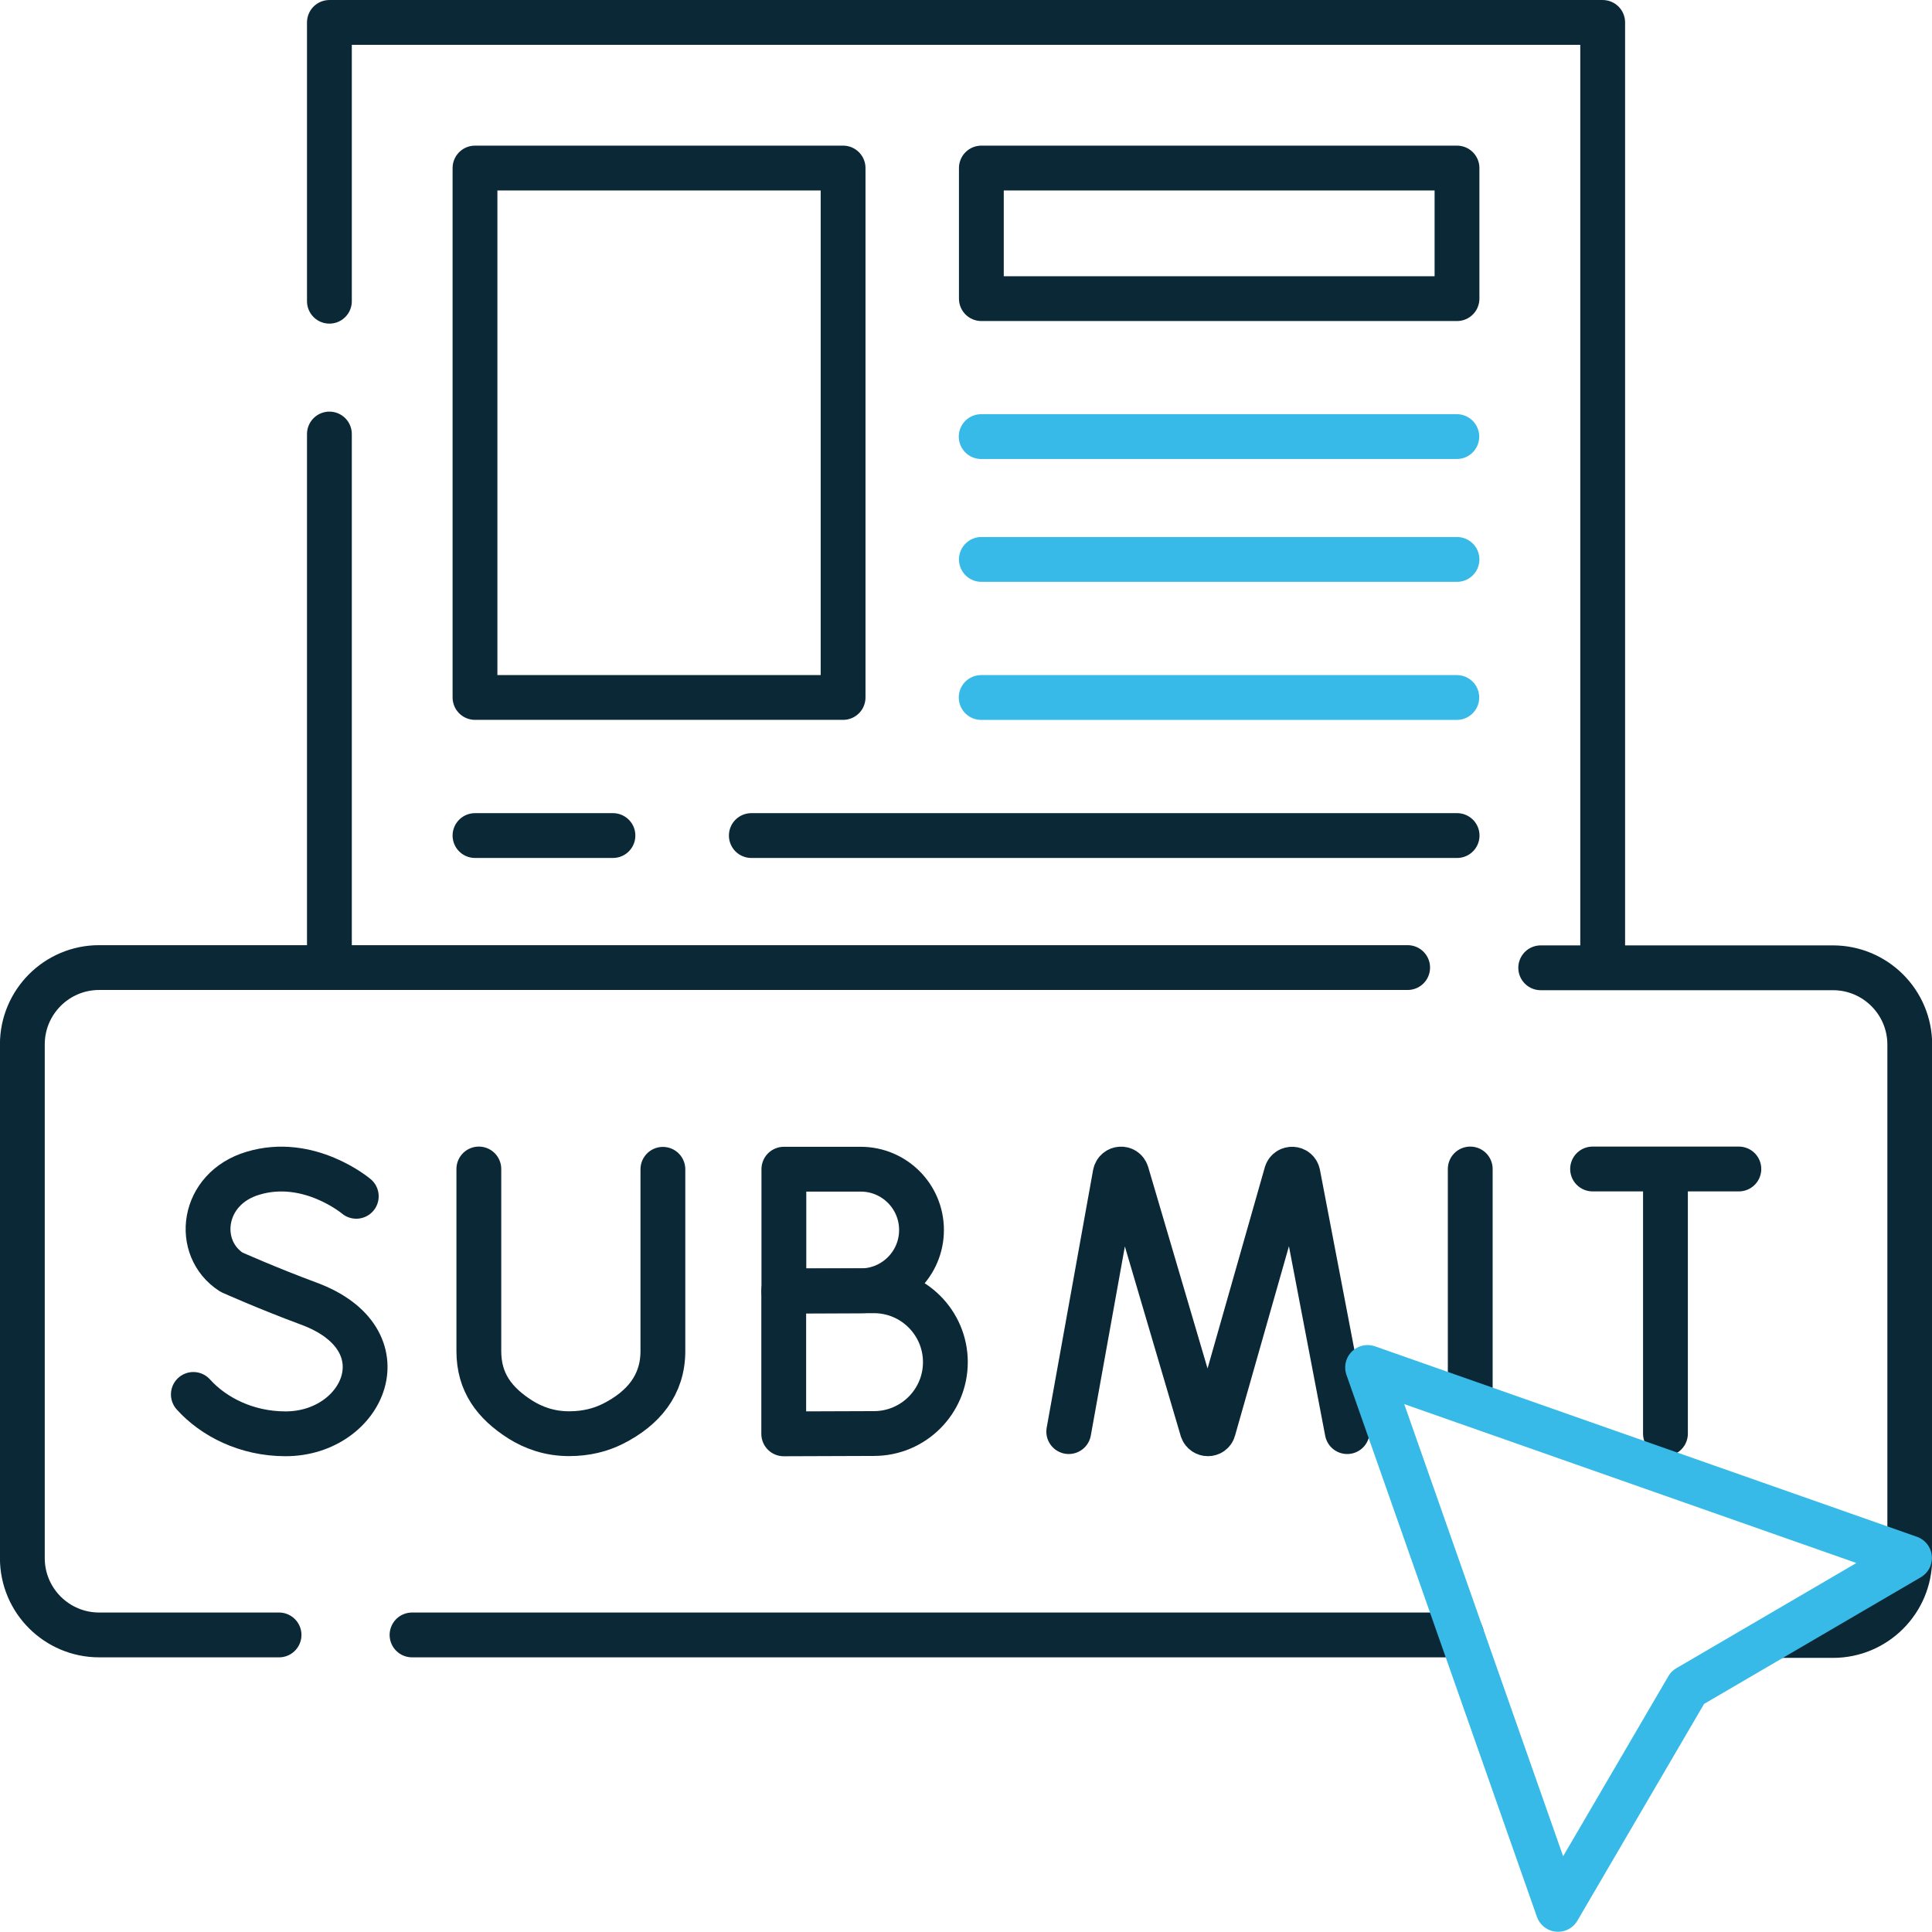
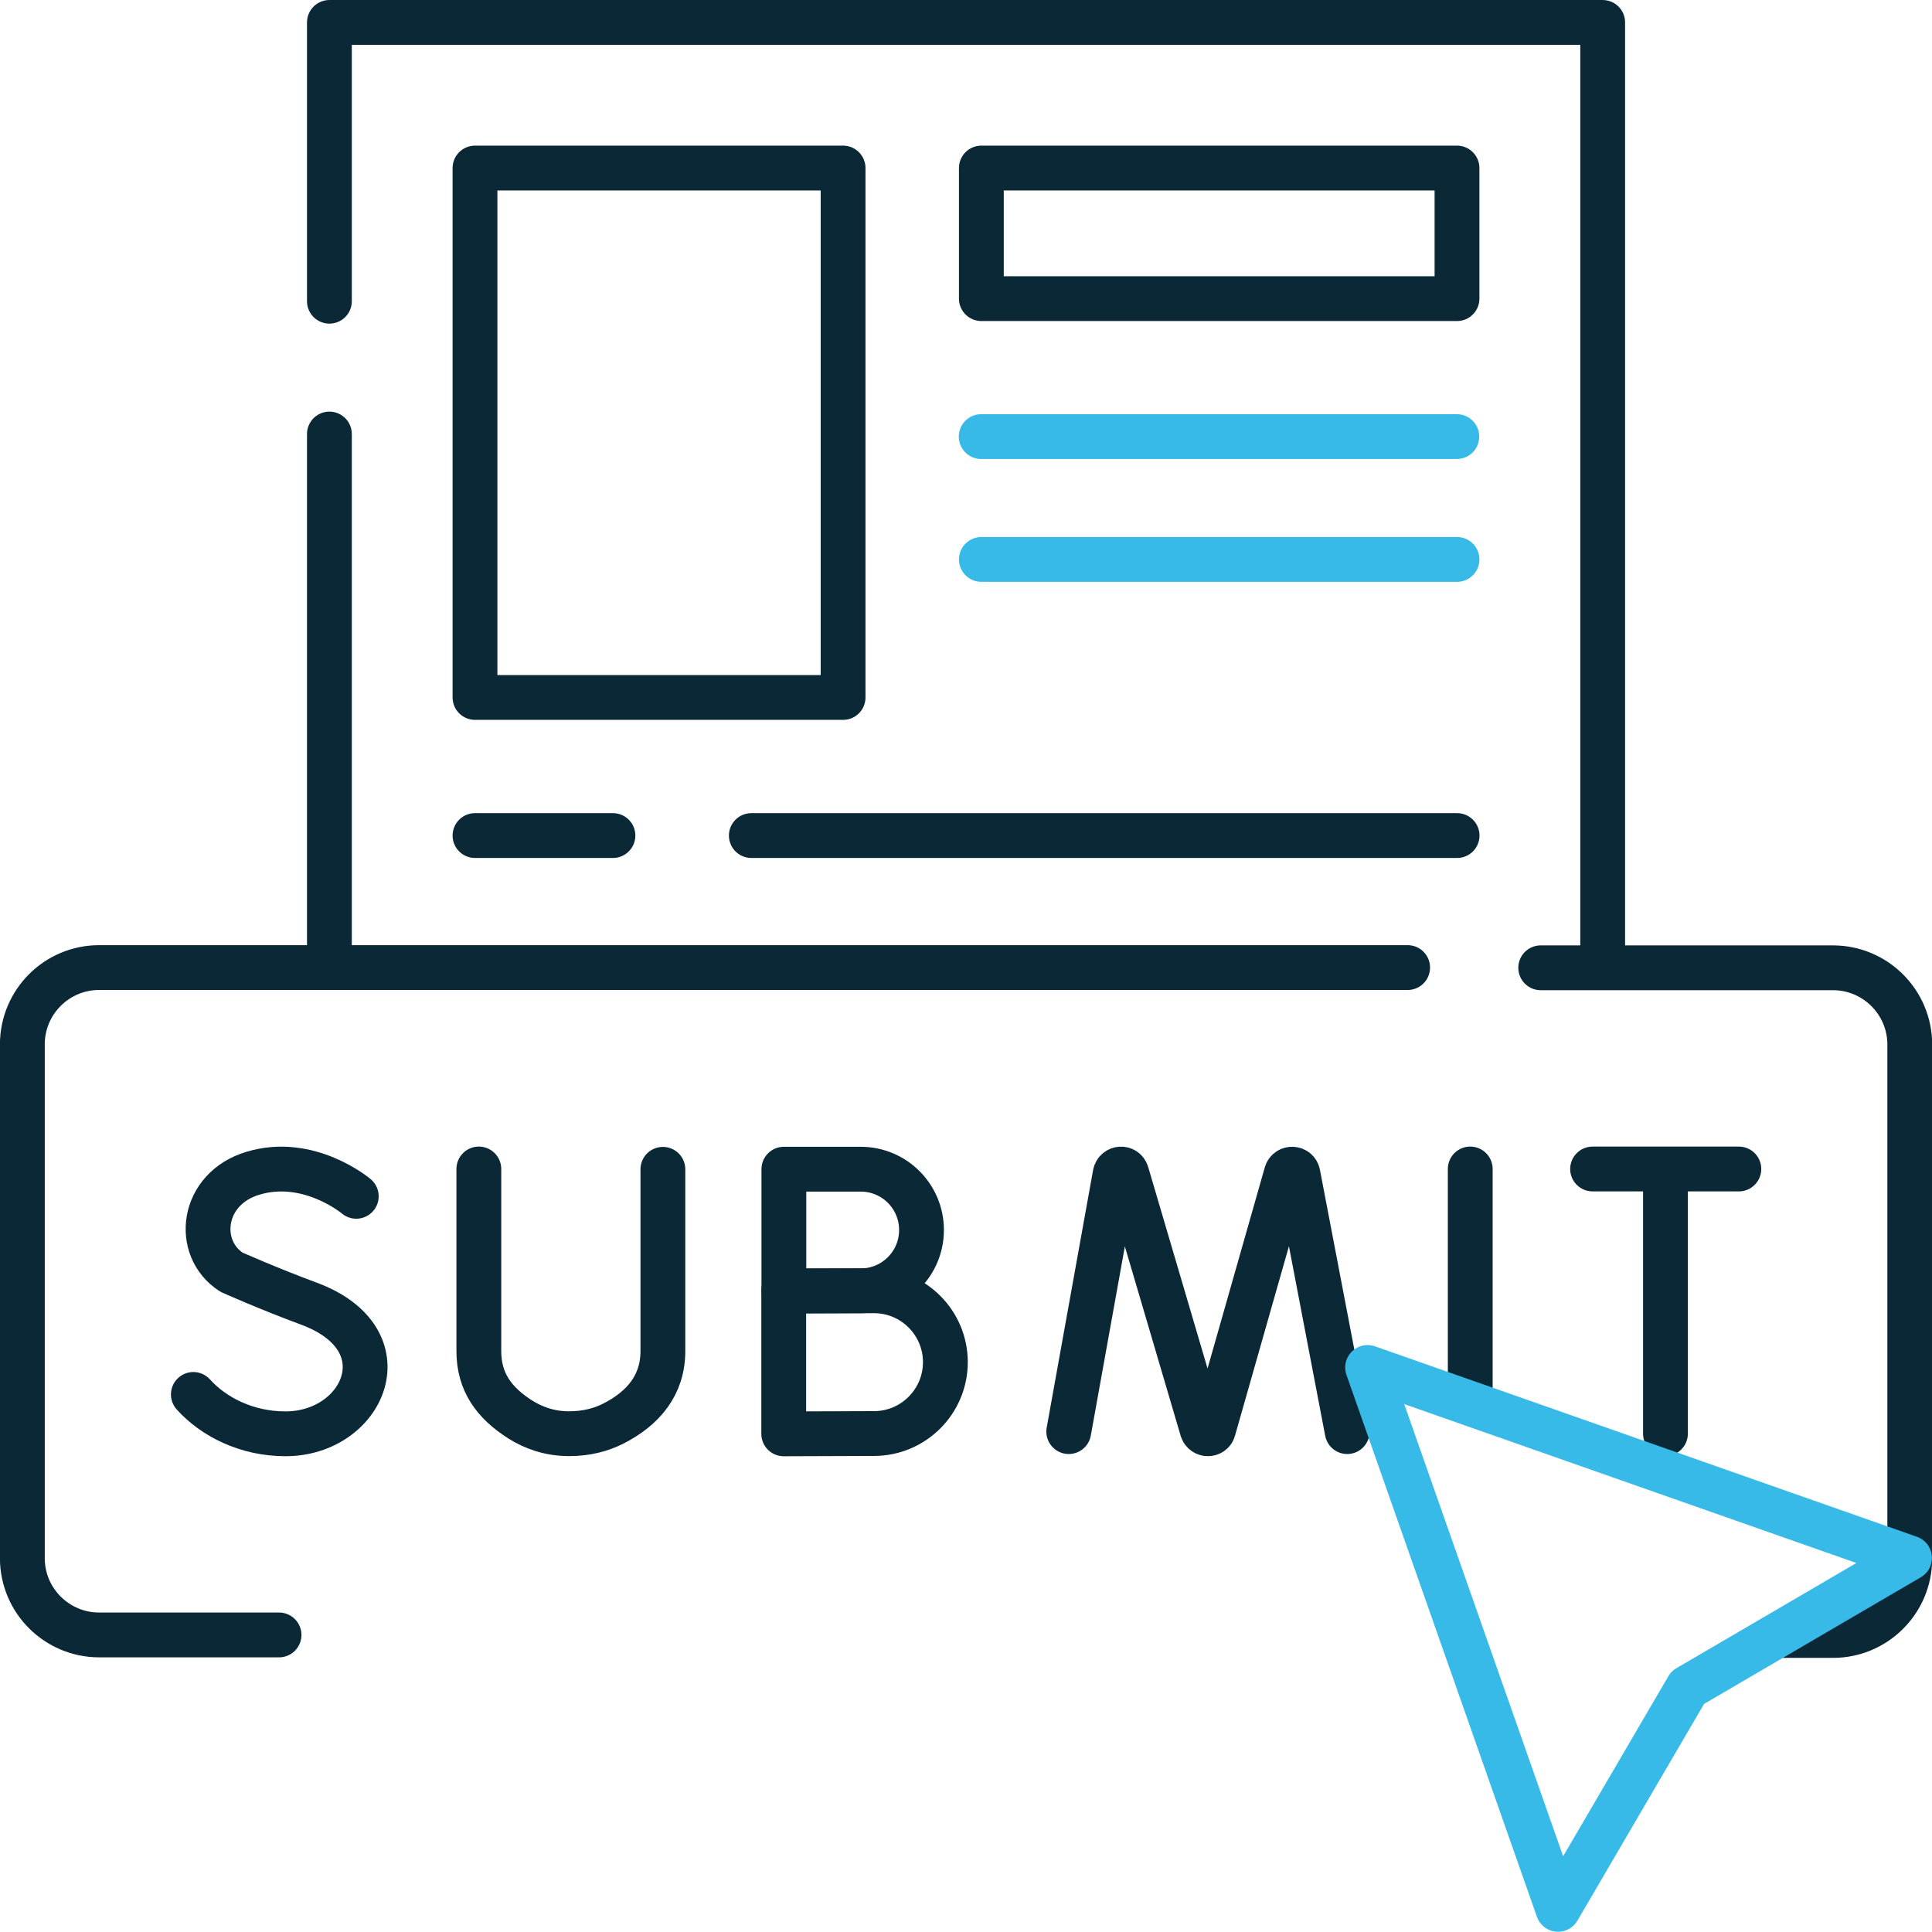
<svg xmlns="http://www.w3.org/2000/svg" version="1.1" id="svg3645" x="0px" y="0px" viewBox="0 0 603.6 603.6" style="enable-background:new 0 0 603.6 603.6;" xml:space="preserve">
  <style type="text/css">
	.st0{fill:none;stroke:#0A2836;stroke-width:14;stroke-linecap:round;stroke-linejoin:round;stroke-miterlimit:13.333;}
	.st1{fill:none;stroke:#37BAE7;stroke-width:14;stroke-linecap:round;stroke-linejoin:round;stroke-miterlimit:13.333;}
</style>
  <g>
    <g id="g3655_00000106838326183605047920000012000345893662806953_">
      <g id="g3661_00000023966182188174403230000002394273411902117020_" transform="translate(88.314,431.107)">
        <path id="path3663_00000057834208522058920340000017329456877016939189_" class="st0" d="M14.6-337v-87.1h397.8v294.8" />
      </g>
    </g>
    <g id="g3665_00000083796319320951963250000005448057545002480557_" transform="translate(88.314,256)">
      <path id="path3667_00000037668129442199335680000005562450688341482375_" class="st0" d="M14.6,45.8v-166.2" />
    </g>
    <path id="path3669_00000014632109223333166910000010489713038564102314_" class="st0" d="M263.4,217.9h-115V52.5h115V217.9z" />
    <path id="path3671_00000141419163396210393840000013971692539520777866_" class="st0" d="M455.2,93.3H306.6V52.5h148.6V93.3z" />
    <g id="g3673_00000118368175863664395440000001140137996507986607_" transform="translate(260.041,395.402)">
      <path id="path3675_00000018202813642640619330000008595558306180392868_" class="st1" d="M46.5-259h148.6" />
    </g>
    <g id="g3677_00000052088485483011057130000007582403065059430021_" transform="translate(385.301,363.077)">
      <path id="path3679_00000168832309718051152010000009414785711104246197_" class="st1" d="M69.9-188.3H-78.7" />
    </g>
    <g id="g3681_00000048468542372040175270000010520141738237071750_" transform="translate(260.041,326.711)">
-       <path id="path3683_00000065061098744105687090000006751978953856212363_" class="st1" d="M46.5-108.8h148.6" />
-     </g>
+       </g>
    <g id="g3685_00000024699538004529531580000014639495861752210862_" transform="translate(199.431,290.346)">
      <path id="path3687_00000096039510839009345670000006237284701274611626_" class="st0" d="M35.3-29.3h220.5" />
    </g>
    <g id="g3689_00000150100130722342445150000015315337998703920776_" transform="translate(126.699,290.346)">
      <path id="path3691_00000094612413373443954770000013792103439730173114_" class="st0" d="M21.7-29.3h43.1" />
    </g>
    <g id="g3701_00000013168040762019258090000015913543102329018253_" transform="translate(283.1,133.368)">
      <path id="path3703_00000114032005114583590960000012316375146029393812_" class="st0" d="M50.8,313.9l14.5-80.5    c0.4-1.9,3-2.1,3.6-0.2l23.6,80.1c0.6,1.7,3,1.7,3.5,0l22.8-80.1c0.6-1.8,3.2-1.7,3.6,0.2l15.4,80.5" />
    </g>
    <g id="g3705_00000170255671832286073590000004474611612402939795_" transform="translate(388.836,202.519)">
      <path id="path3707_00000178915675734496466970000015710917328169383050_" class="st0" d="M70.5,162.7v72.4" />
    </g>
    <g id="g3709_00000031203104147649350570000015224764459638000266_" transform="translate(244.299,186.481)">
      <path id="path3711_00000159454428087714845050000000008789793964860052_" class="st0" d="M43.6,197.8c0,10.5-8.5,19-19,19    c-5.2,0-24,0.1-24,0.1v-19.1v-19h24C35.1,178.8,43.6,187.3,43.6,197.8z" />
    </g>
    <g id="g3713_00000085963286077172130090000016669026785007033997_" transform="translate(250.557,151.666)">
      <path id="path3715_00000179635012011120821880000001897762675940009138_" class="st0" d="M44.8,273.9c0,12.3-10,22.3-22.3,22.3    c-6.1,0-28.2,0.1-28.2,0.1v-22.4v-22.3h28.2C34.8,251.6,44.8,261.6,44.8,273.9z" />
    </g>
    <g id="g3717_00000004531037574826033530000016450386370524950948_" transform="translate(95.407,195.353)">
      <path id="path3719_00000124877375900004459480000002825994536726470556_" class="st0" d="M15.9,178.4c0,0-14.8-12.5-32.3-7.2    c-16.1,4.8-18.3,23.4-6.7,30.9c0,0,11.4,5.1,24.1,9.8c30.4,11.2,17.3,40.7-7.2,40.7c-12.3,0-22.6-5.4-28.8-12.3" />
    </g>
    <g id="g3721_00000097462932142815470000000002420250521953859991_" transform="translate(127.7,202.519)">
      <path id="path3723_00000072973410698671618910000013850339357129779628_" class="st0" d="M21.9,162.7v56.9c0,9.7,4.8,16.2,13,21.4    c4,2.5,9,4.4,15.2,4.4c5.4,0,9.9-1.2,13.7-3.1c9.5-4.8,15.6-12.1,15.6-22.7v-56.8" />
    </g>
    <g id="g3725_00000117669222182742945720000016053452157347914659_" transform="translate(421.059,202.519)">
      <path id="path3727_00000109733263172109484950000003952849624281336495_" class="st0" d="M76.5,162.7h45.7" />
    </g>
    <g id="g3729_00000150793565886665175940000003117915828939308704_" transform="translate(440.226,200.293)">
      <path id="path3731_00000095313624144620596920000003168092013476728724_" class="st0" d="M80.1,167.6v80" />
    </g>
    <g id="g3733_00000057141731039834049200000016978473815959542968_" transform="translate(407.354,255.56)">
      <path id="path3735_00000030462391945380660760000016189166967001253269_" class="st0" d="M74,46.8h91.3c13.2,0,24,10.7,24,24    v160.5v0.1c0,13.2-10.7,24-24,24h-17.2" />
    </g>
    <g id="g3737_00000118389263845676702770000004298510720803996314_" transform="translate(75.081,79.79)">
      <path id="path3739_00000029019301023815434020000004094825793677025426_" class="st0" d="M12.1,431h-56.2c-13.2,0-24-10.7-24-24    V246.5c0-13.2,10.7-24,24-24h408.8" />
    </g>
    <g id="g3741_00000134245498567695668540000003016501693658679997_" transform="translate(386.53,79.79)">
-       <path id="path3743_00000106852421661905636640000008914838177005103799_" class="st0" d="M70.1,431h-327.9" />
-     </g>
+       </g>
    <g id="g3745_00000042735080109835817040000015919976797835724420_" transform="translate(446.071,65.929)">
-       <path id="path3747_00000068648220059695112280000002992071382547810998_" class="st1" d="M81.2,461.3l69.3-40.5l-169.3-59.5    l59.5,169.3L81.2,461.3z" />
+       <path id="path3747_00000068648220059695112280000002992071382547810998_" class="st1" d="M81.2,461.3l69.3-40.5l-169.3-59.5    l59.5,169.3L81.2,461.3" />
    </g>
  </g>
</svg>